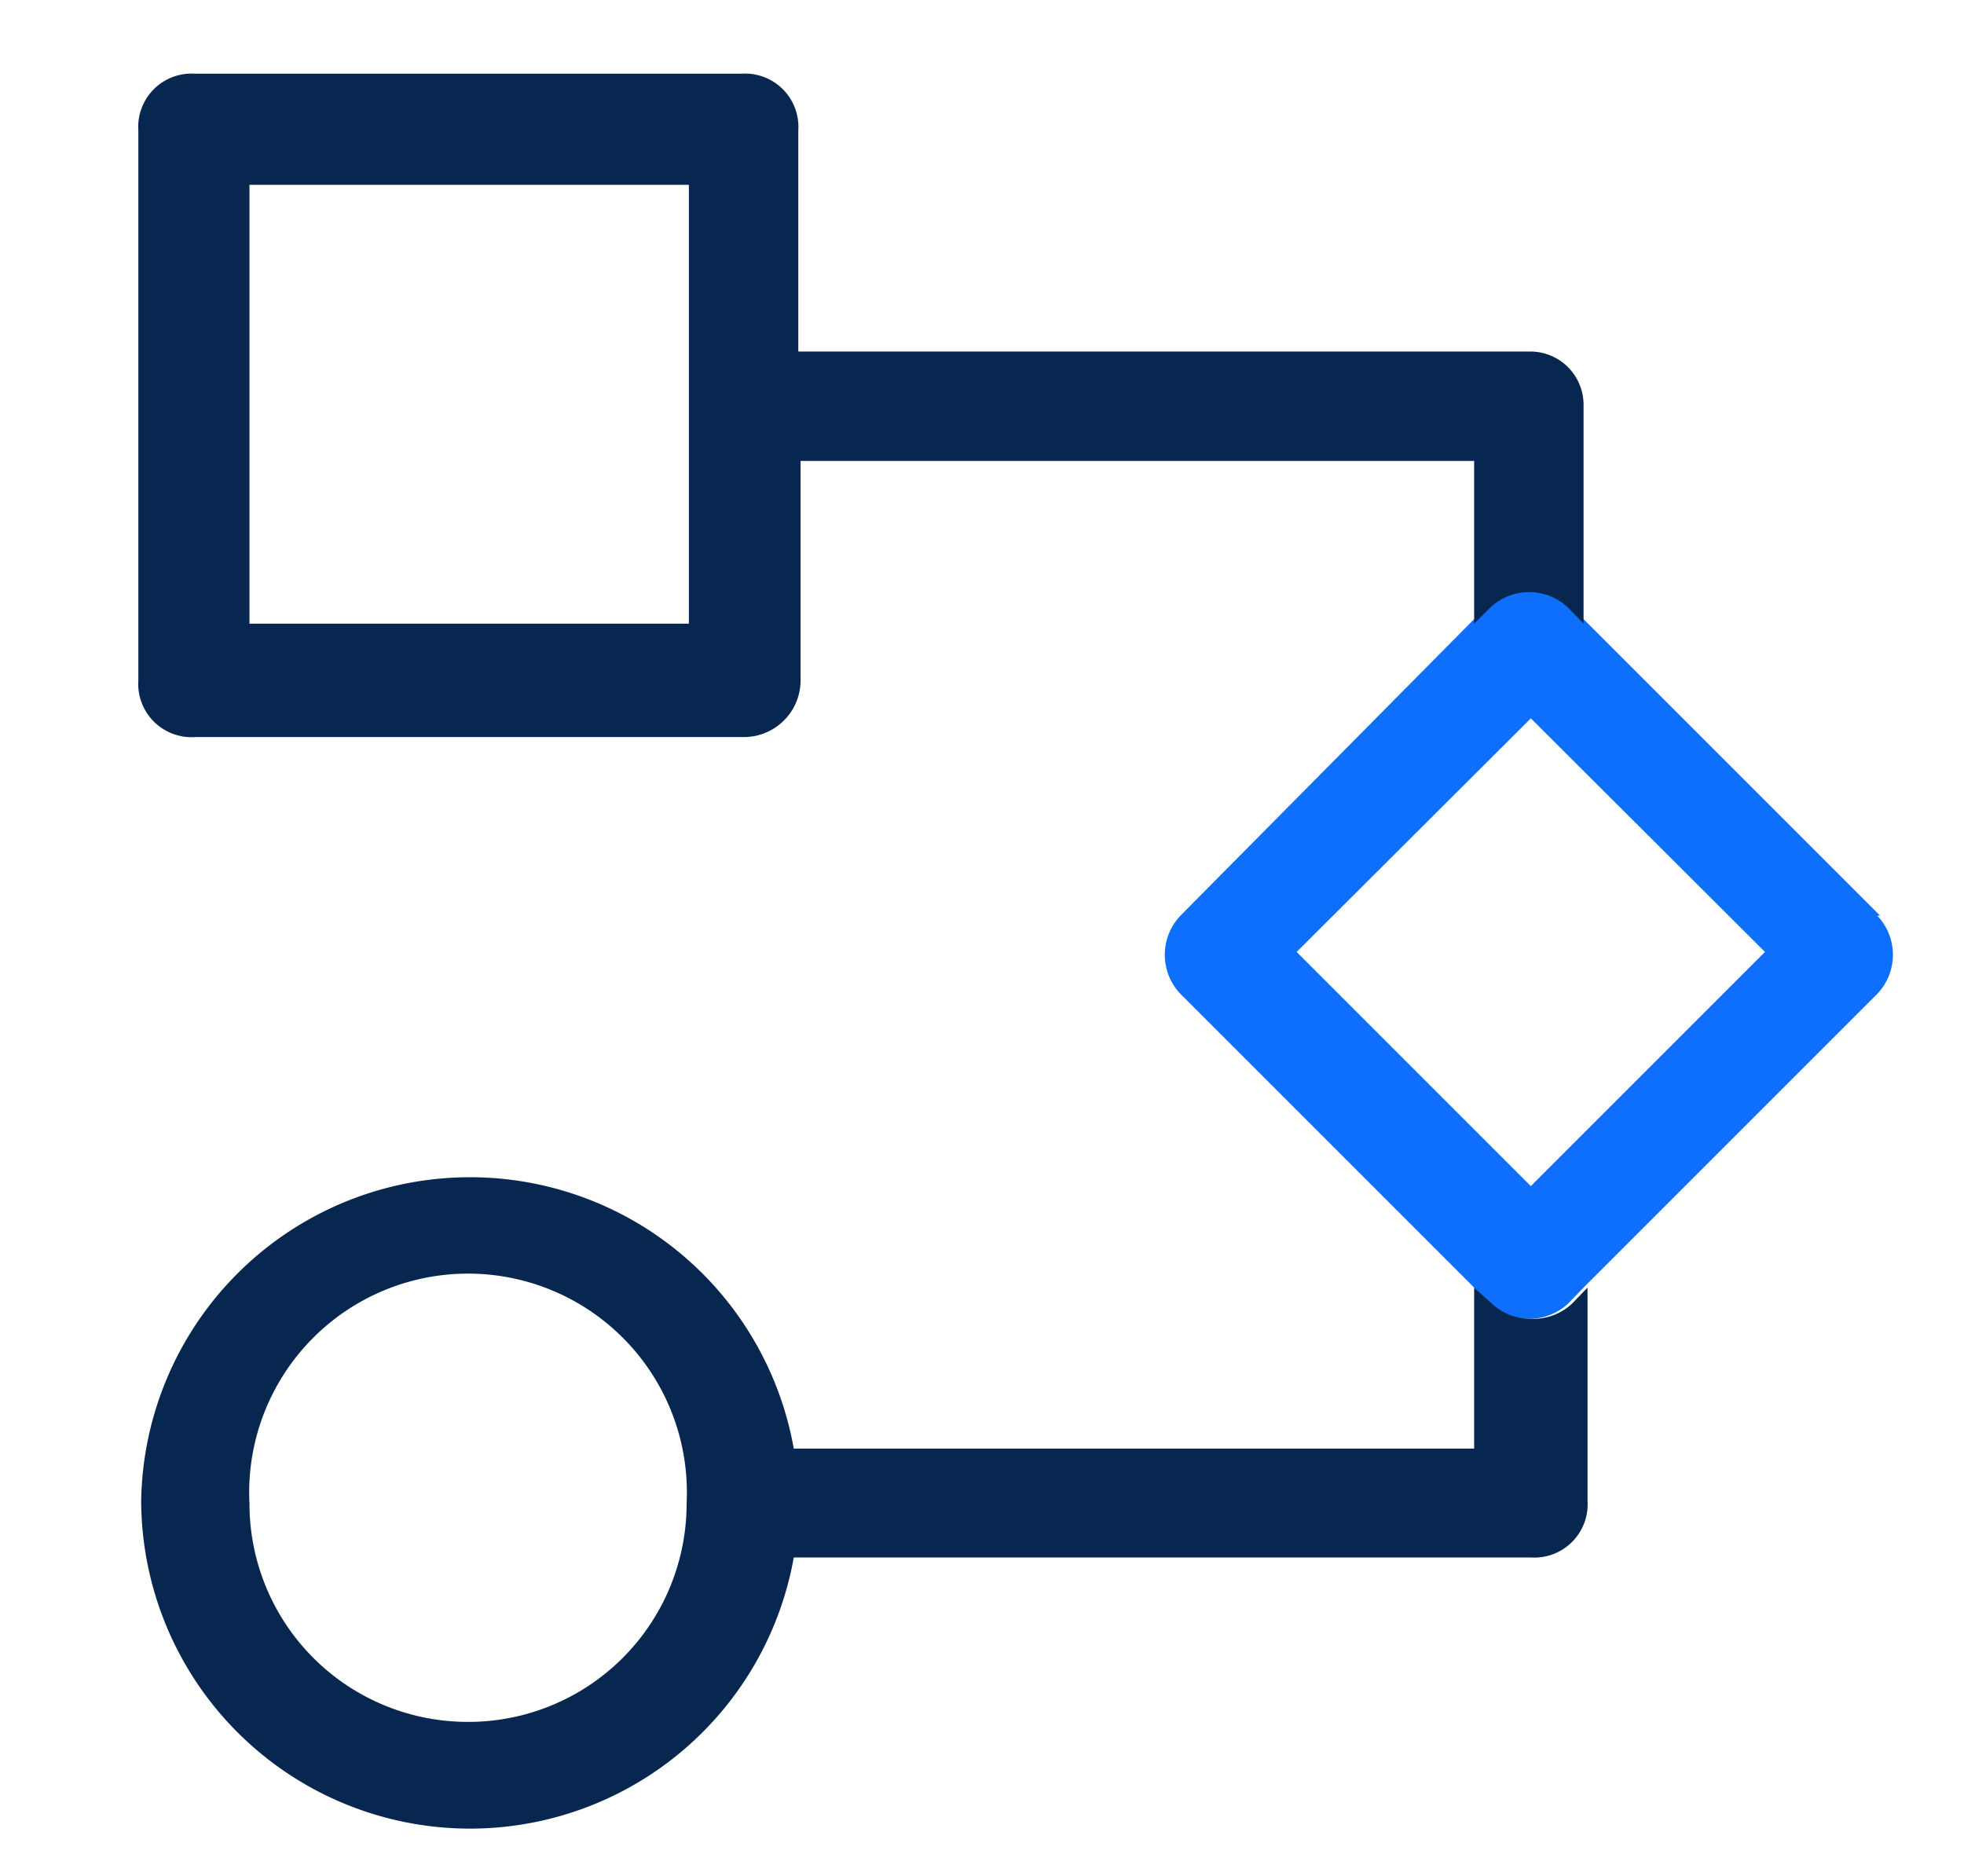
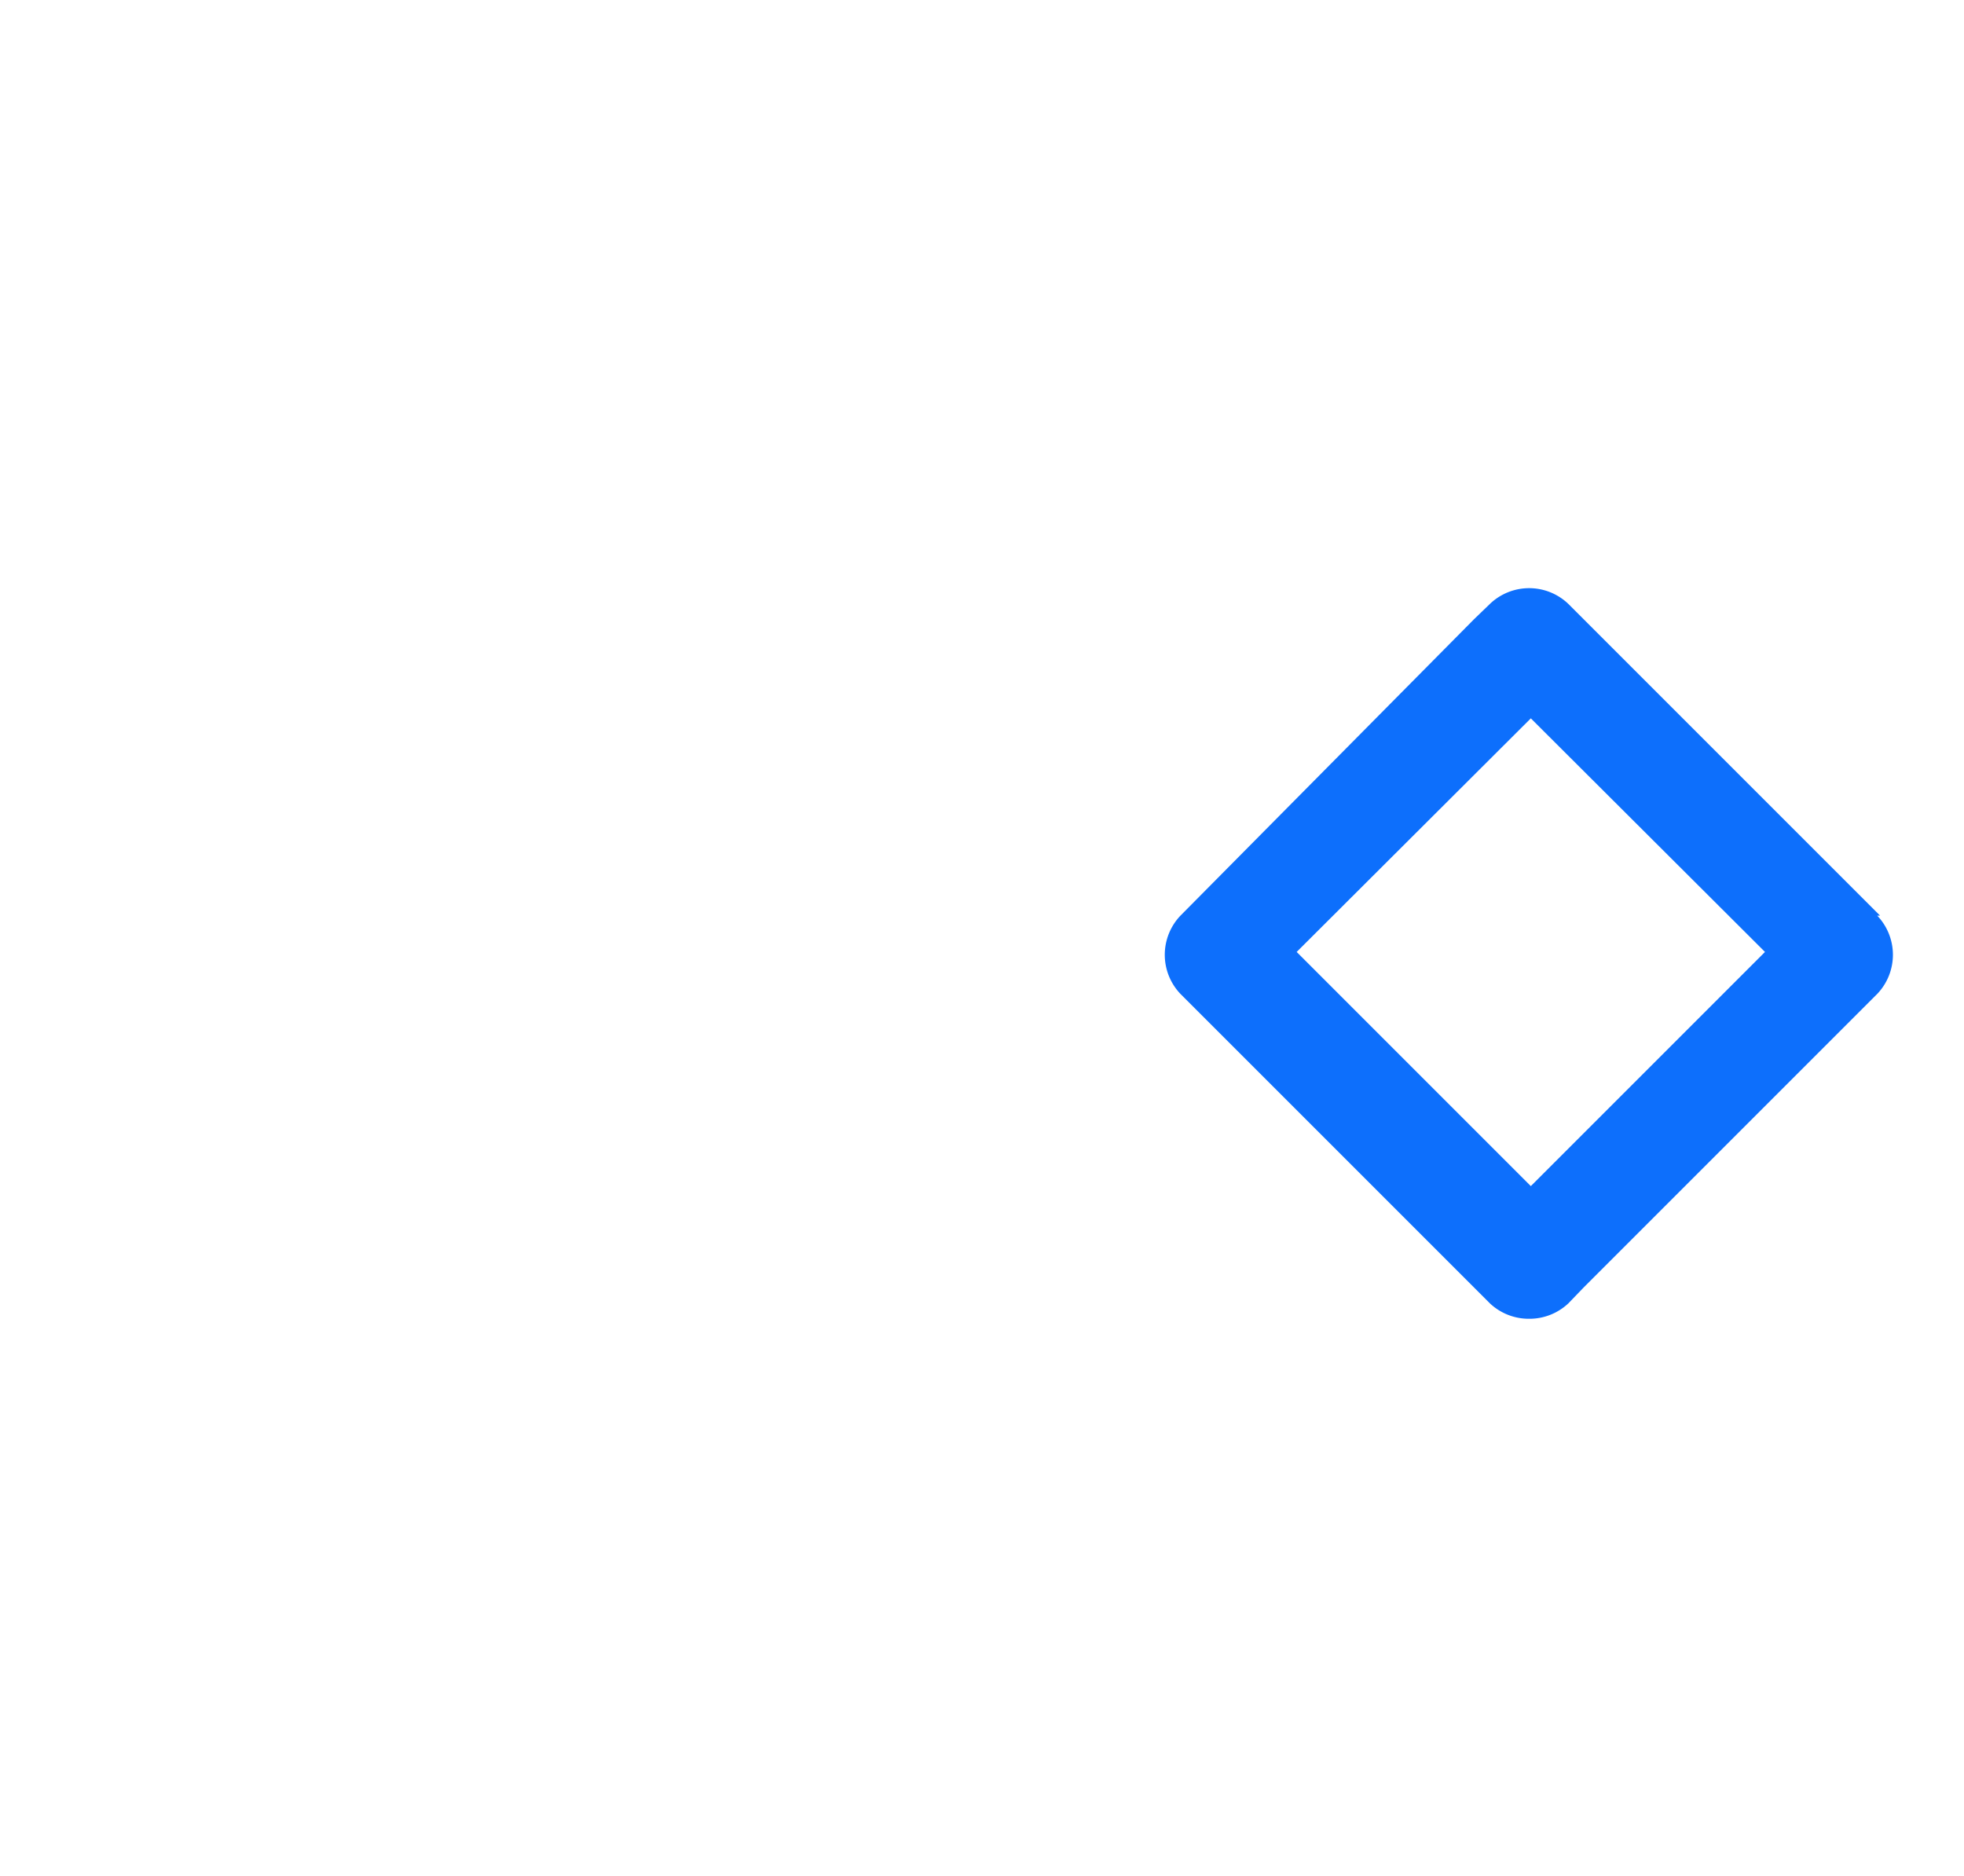
<svg xmlns="http://www.w3.org/2000/svg" id="Layer_1" data-name="Layer 1" viewBox="0 0 34.64 33.09">
  <defs>
    <style>.cls-1{fill:#0d6ffc;}.cls-2{fill:#082750;}</style>
  </defs>
  <path class="cls-1" d="M33.16,16.15l-5.23-5.23-.27-.27a1,1,0,0,0-1.38,0l-.28.27-5.18,5.23a1,1,0,0,0,0,1.38L26,22.71l.28.28a1,1,0,0,0,.69.27,1,1,0,0,0,.69-.27l.27-.28,5.18-5.18a1,1,0,0,0,0-1.38M27,20.92l-4.13-4.13L27,12.67l4.13,4.12Z" />
-   <path class="cls-2" d="M27,23.26a1,1,0,0,1-.69-.27L26,22.71v2.84H14a5.8,5.8,0,0,0-11.51.92,5.8,5.8,0,0,0,11.51,1H27a.94.94,0,0,0,1-1V22.71l-.27.28A1,1,0,0,1,27,23.26ZM8.26,30.37A3.85,3.85,0,0,1,4.4,26.52a3.86,3.86,0,1,1,7.71,0A3.85,3.85,0,0,1,8.26,30.37Z" />
-   <path class="cls-2" d="M27,6.2H14.08V2.3a.94.94,0,0,0-1-1H3.44a.94.94,0,0,0-1,1V12a.94.94,0,0,0,1,1h9.68a1,1,0,0,0,1-1V8.13H26V11l.28-.28a1,1,0,0,1,1.38,0l.27.28V7.16A.94.94,0,0,0,27,6.2ZM12.15,11H4.4V3.26h7.75Z" />
</svg>